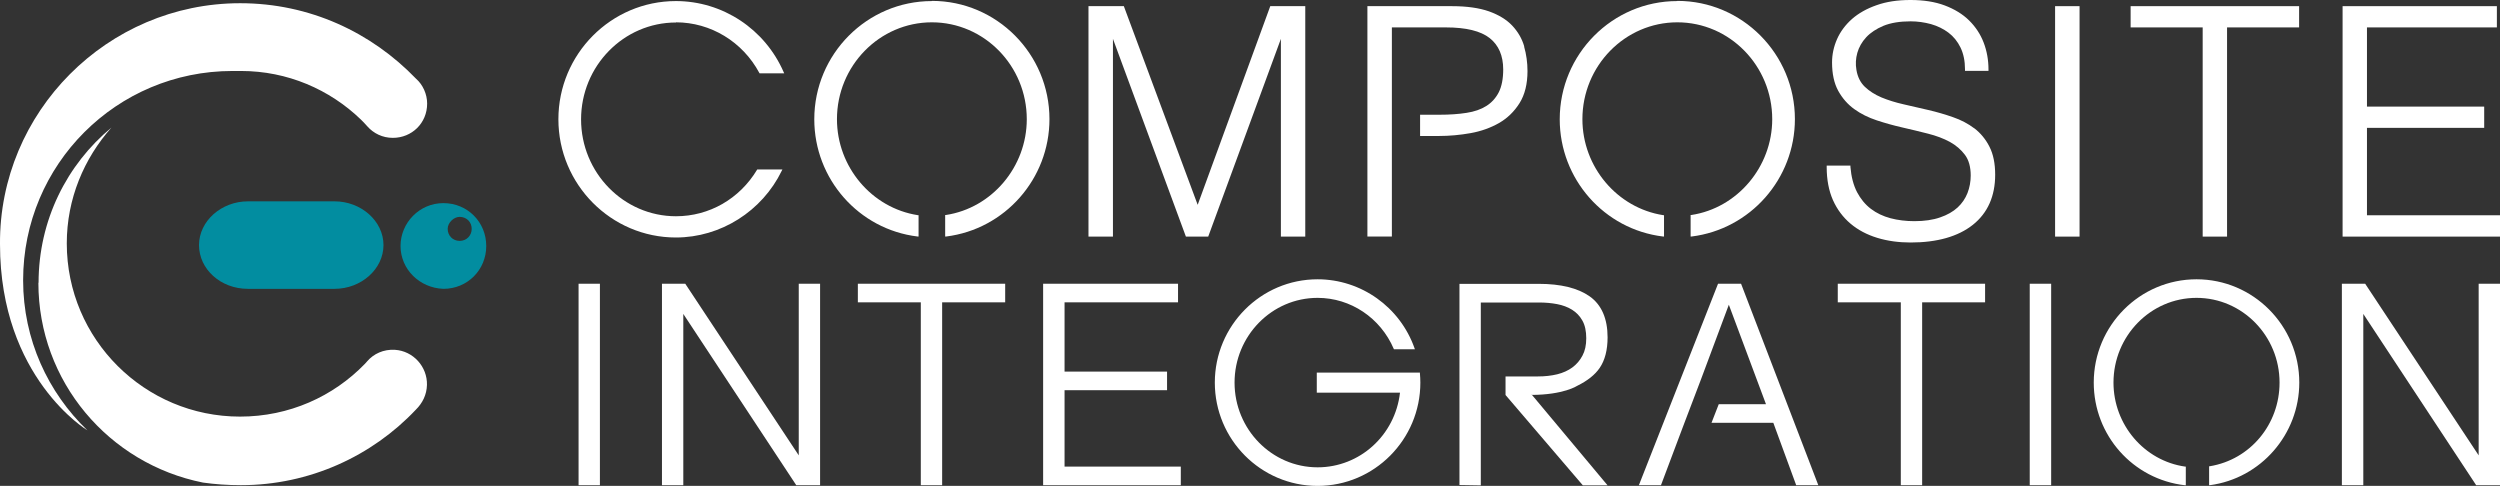
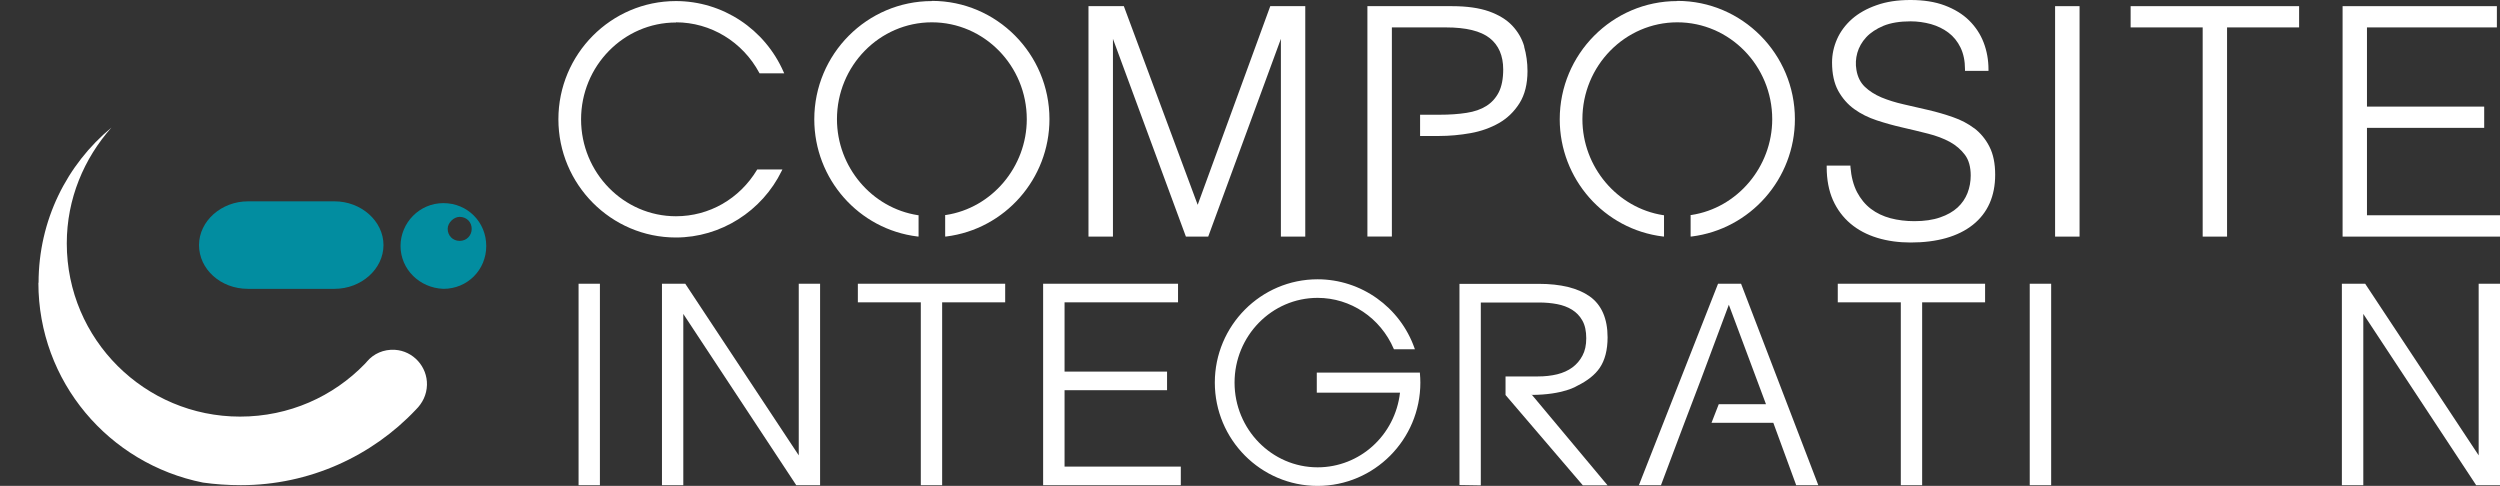
<svg xmlns="http://www.w3.org/2000/svg" id="Layer_2" data-name="Layer 2" viewBox="0 0 280 54.42">
  <rect x="0" y="0" width="280" height="54.42" fill="#333333" stroke="none" />
  <path d="m22.29,27.45c0-2.69,2.5-4.9,5.48-4.9h9.7c2.98,0,5.48,2.21,5.48,4.9h0c0,2.69-2.5,4.9-5.48,4.9h-9.7c-3.07,0-5.48-2.21-5.48-4.9h0Z" fill="#028da0" stroke-width="0" />
  <path d="m44.86,27.55c0-2.59,2.11-4.8,4.8-4.8s4.8,2.11,4.8,4.8-2.11,4.8-4.8,4.8c-2.69-.1-4.8-2.21-4.8-4.8h0Zm5.28-1.92c0,.77.58,1.35,1.34,1.35s1.35-.58,1.35-1.35-.58-1.34-1.35-1.34c-.67,0-1.34.67-1.34,1.34h0Z" fill="#028da0" stroke-width="0" />
-   <path d="m44,15.44c-1.17,0-2.17-.51-2.85-1.28-.23-.26-.47-.51-.72-.76-3.51-3.39-8.25-5.45-13.43-5.45h-.96c-12.98,0-23.45,10.47-23.45,23.44,0,6.63,2.79,12.58,7.2,16.81C9.8,48.2,0,42.34,0,27.35-.1,12.56,12.01.36,26.9.36c7.78,0,14.7,3.27,19.69,8.45.77.67,1.25,1.73,1.25,2.79,0,2.21-1.73,3.84-3.84,3.84h0Z" fill="#fff" stroke-width="0" />
  <path d="m4.32,31.68c0-7.01,3.17-13.26,8.16-17.39-3.07,3.46-5,7.97-5,12.97,0,10.76,8.74,19.4,19.4,19.4,5.51,0,10.45-2.25,14-5.92.08-.09.16-.18.24-.27.72-.84,1.83-1.37,3.12-1.29,2.04.13,3.63,1.89,3.58,3.93-.03,1.11-.5,2.04-1.25,2.78-4.9,5.19-11.91,8.45-19.6,8.45-1.44,0-2.88-.1-4.23-.29-10.57-2.11-18.44-11.33-18.44-22.38h.02Z" fill="#fff" stroke-width="0" />
  <polygon points="134.14 22.94 125.87 .69 121.91 .69 121.91 26.5 124.65 26.5 124.65 4.35 132.78 26.39 132.82 26.5 135.32 26.5 143.46 4.35 143.46 26.5 146.19 26.5 146.19 .69 142.27 .69 134.14 22.94 134.14 22.94" fill="#fff" stroke-width="0" />
  <path d="m221.13,14.38c-.7-.53-1.5-.95-2.4-1.26-.89-.31-1.81-.58-2.76-.8-.94-.22-1.87-.44-2.78-.64-.89-.2-1.72-.46-2.47-.77-.73-.31-1.36-.71-1.86-1.19-.49-.47-.81-1.1-.94-1.89-.11-.63-.08-1.27.1-1.91.18-.63.51-1.22.99-1.74.48-.52,1.13-.95,1.94-1.29.81-.33,1.83-.5,3.03-.5.78,0,1.55.11,2.29.31.73.21,1.39.53,1.96.96.57.43,1.02.99,1.35,1.67s.5,1.5.5,2.44v.17h2.63v-.17c0-1.05-.18-2.06-.54-3s-.91-1.77-1.63-2.48-1.64-1.27-2.73-1.68c-1.09-.41-2.37-.61-3.83-.61s-2.71.19-3.8.58c-1.1.38-2.03.91-2.76,1.55-.73.65-1.3,1.41-1.67,2.25-.37.84-.56,1.72-.56,2.61,0,1.27.23,2.34.69,3.18.46.83,1.06,1.52,1.8,2.05.73.53,1.58.95,2.52,1.26s1.91.58,2.88.8c.96.22,1.92.45,2.86.69.91.23,1.74.54,2.44.92.69.38,1.26.87,1.7,1.46.43.58.64,1.36.64,2.31,0,.68-.12,1.34-.36,1.96-.24.61-.61,1.16-1.11,1.62-.5.46-1.16.84-1.96,1.11-.8.28-1.77.42-2.88.42-.95,0-1.85-.11-2.68-.33-.82-.22-1.56-.57-2.19-1.05s-1.15-1.11-1.55-1.87c-.4-.77-.65-1.72-.74-2.82v-.15h-2.66v.17c0,1.41.24,2.65.7,3.69.47,1.05,1.13,1.93,1.97,2.64s1.85,1.24,3,1.59c1.14.35,2.4.52,3.73.52,2.97,0,5.32-.67,6.97-1.98,1.66-1.32,2.5-3.21,2.5-5.61,0-1.25-.21-2.3-.64-3.14-.42-.83-.99-1.52-1.69-2.06h0Z" fill="#fff" stroke-width="0" />
  <polygon points="230.17 26.5 232.91 26.5 232.91 .69 230.17 .69 230.17 26.5 230.17 26.5" fill="#fff" stroke-width="0" />
  <polygon points="238.63 3.07 246.7 3.07 246.7 26.5 249.43 26.5 249.43 3.07 257.5 3.07 257.5 .69 238.63 .69 238.63 3.07 238.63 3.07" fill="#fff" stroke-width="0" />
  <polygon points="265.1 14.32 278.23 14.32 278.23 11.94 265.1 11.94 265.1 3.07 279.65 3.07 279.65 .69 262.37 .69 262.37 26.5 280 26.5 280 24.11 265.1 24.11 265.1 14.32 265.1 14.32" fill="#fff" stroke-width="0" />
  <path d="m170.72,5.22c-.25-.88-.71-1.67-1.35-2.35-.64-.68-1.52-1.21-2.61-1.6-1.09-.38-2.48-.58-4.14-.58h-9.47v25.8h2.74V3.07h6.06c2.24,0,3.89.4,4.9,1.2,1,.79,1.51,1.97,1.51,3.51,0,1.05-.17,1.91-.5,2.56-.33.64-.79,1.15-1.39,1.53s-1.35.64-2.22.77c-.88.14-1.9.21-3.02.21h-2.18v2.38h2.11c1.18,0,2.38-.11,3.55-.32,1.18-.21,2.25-.6,3.18-1.13.94-.54,1.71-1.29,2.3-2.23.59-.94.89-2.15.89-3.59,0-.95-.13-1.88-.38-2.75h.02Z" fill="#fff" stroke-width="0" />
  <path d="m104.37.12c-7.26,0-13.17,5.94-13.17,13.24,0,6.68,4.97,12.33,11.57,13.13h.11v-2.39h-.08c-5.17-.8-9.06-5.41-9.06-10.75,0-5.98,4.77-10.85,10.63-10.85s10.63,4.87,10.63,10.85c0,5.33-3.9,9.95-9.06,10.73h-.08v2.41h.11c6.59-.82,11.57-6.47,11.57-13.15,0-7.3-5.91-13.24-13.16-13.24h0v.02Z" fill="#fff" stroke-width="0" />
  <path d="m187.85.12c-7.26,0-13.16,5.94-13.16,13.24,0,6.68,4.97,12.33,11.57,13.13h.11v-2.39h-.08c-5.17-.8-9.06-5.41-9.06-10.75,0-5.98,4.77-10.85,10.63-10.85s10.63,4.87,10.63,10.85c0,5.33-3.9,9.95-9.06,10.73h-.08v2.41h.11c6.59-.82,11.57-6.47,11.57-13.15,0-7.3-5.91-13.24-13.16-13.24h0l-.02.02Z" fill="#fff" stroke-width="0" />
  <path d="m75.7,2.5c3.89,0,7.47,2.17,9.34,5.66l.03.05h2.76l-.06-.13C85.67,3.25,80.93.12,75.7.12c-7.26,0-13.16,5.94-13.16,13.24s5.91,13.24,13.16,13.24c5.01,0,9.66-2.94,11.86-7.48l.07-.14h-2.82l-.03.05c-1.96,3.25-5.35,5.19-9.07,5.19-5.86,0-10.63-4.87-10.63-10.85s4.77-10.85,10.63-10.85h0v-.02Z" fill="#fff" stroke-width="0" />
  <polygon points="64.8 54.34 67.19 54.34 67.19 31.78 64.8 31.78 64.8 54.34 64.8 54.34" fill="#fff" stroke-width="0" />
  <polygon points="89.46 51 76.75 31.78 74.14 31.78 74.14 54.34 76.53 54.34 76.53 35.16 89.14 54.28 89.18 54.34 91.85 54.34 91.85 31.78 89.46 31.78 89.46 51 89.46 51" fill="#fff" stroke-width="0" />
  <polygon points="96.08 33.86 103.13 33.86 103.13 54.34 105.52 54.34 105.52 33.86 112.58 33.86 112.58 31.78 96.08 31.78 96.08 33.86 96.08 33.86" fill="#fff" stroke-width="0" />
  <polygon points="119.23 43.7 130.71 43.7 130.71 41.62 119.23 41.62 119.23 33.86 131.94 33.86 131.94 31.78 116.83 31.78 116.83 54.34 132.25 54.34 132.25 52.26 119.23 52.26 119.23 43.7 119.23 43.7" fill="#fff" stroke-width="0" />
  <polygon points="205.83 33.86 212.89 33.86 212.89 54.34 215.28 54.34 215.28 33.86 222.33 33.86 222.33 31.78 205.83 31.78 205.83 33.86 205.83 33.86" fill="#fff" stroke-width="0" />
  <polygon points="227.33 54.34 229.73 54.34 229.73 31.78 227.33 31.78 227.33 54.34 227.33 54.34" fill="#fff" stroke-width="0" />
  <polygon points="277.61 31.78 277.61 51 264.9 31.78 262.29 31.78 262.29 54.34 264.69 54.34 264.69 35.16 277.29 54.28 277.33 54.34 280 54.34 280 31.78 277.61 31.78 277.61 31.78" fill="#fff" stroke-width="0" />
  <path d="m171.47,44.23c3.66,0,5.18-1.02,5.18-1.02,1.14-.56,1.99-1.23,2.52-2.01.58-.85.88-2,.88-3.42,0-2.1-.68-3.65-2.01-4.59-1.32-.93-3.24-1.4-5.71-1.4h-8.87v22.53l2.39.04v-20.48h6.54c.69,0,1.36.06,2,.18.63.12,1.2.33,1.68.63s.87.7,1.16,1.22c.29.51.43,1.18.43,1.97s-.14,1.41-.42,1.94c-.28.54-.66.98-1.13,1.33-.48.35-1.05.61-1.7.77-.66.16-1.38.24-2.15.24h-3.64v2.08l8.66,10.12h2.77l-8.46-10.12h-.12Z" fill="#fff" stroke-width="0" />
  <polygon points="195 31.78 192.42 31.78 183.63 54.15 183.55 54.34 186.03 54.34 188.32 48.25 188.32 48.25 188.66 47.35 188.66 47.35 190.51 42.49 193.63 34.13 197.79 45.27 192.5 45.27 191.69 47.35 198.61 47.35 201.14 54.25 201.17 54.34 203.65 54.34 195 31.78 195 31.78" fill="#fff" stroke-width="0" />
  <path d="m159.02,41.73h-11.54v2.25h9.32c-.55,4.78-4.51,8.36-9.23,8.36-5.13,0-9.3-4.26-9.3-9.49s4.17-9.49,9.3-9.49c3.7,0,7.04,2.24,8.53,5.71l.02.05h2.35l-.04-.11c-1.62-4.62-5.99-7.73-10.86-7.73-6.35,0-11.51,5.19-11.51,11.57s5.16,11.57,11.51,11.57,11.51-5.19,11.51-11.57c0-.33-.02-.68-.05-1.05v-.08h-.01Z" fill="#fff" stroke-width="0" />
-   <path d="m246.01,31.28c-6.35,0-11.51,5.19-11.51,11.57,0,5.9,4.39,10.84,10.22,11.5h.09v-2.09h-.07c-4.58-.65-8.03-4.69-8.03-9.41,0-5.23,4.17-9.49,9.3-9.49s9.3,4.26,9.3,9.49c0,4.69-3.29,8.63-7.82,9.37h-.07v2.12h.09c5.71-.76,10.01-5.7,10.01-11.49,0-6.38-5.16-11.57-11.51-11.57h0Z" fill="#fff" stroke-width="0" />
</svg>